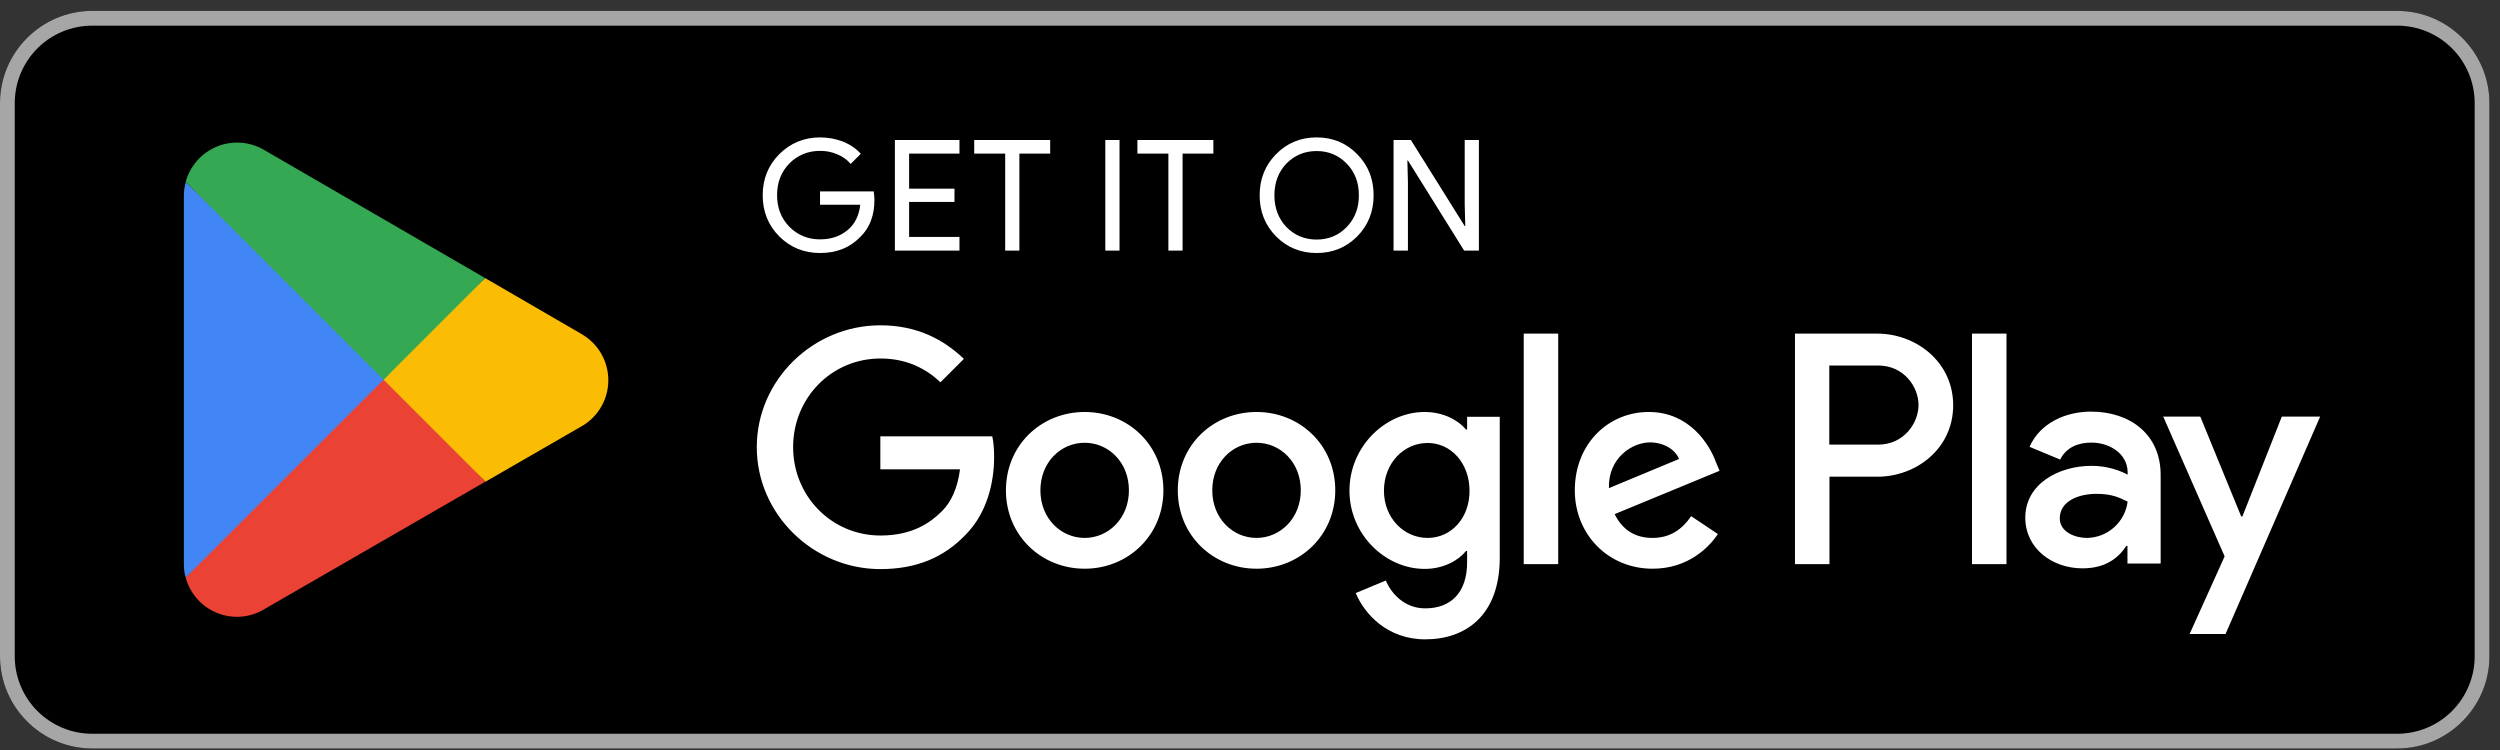
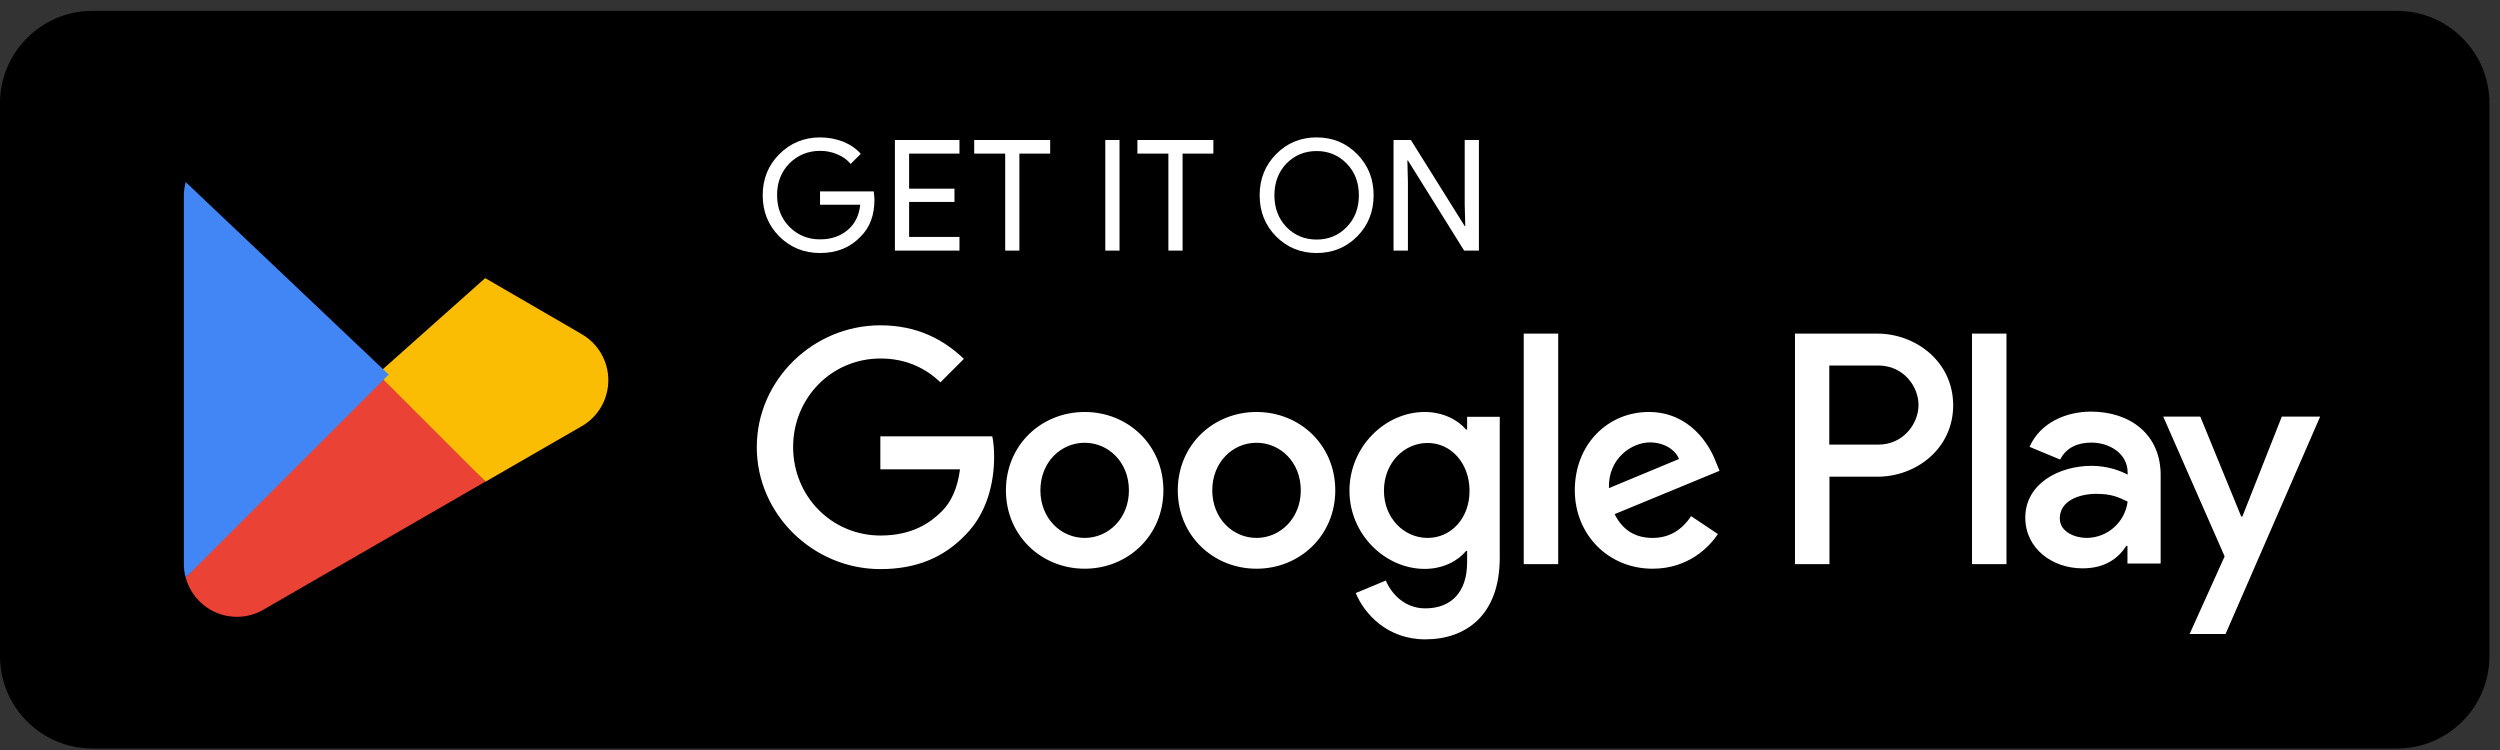
<svg xmlns="http://www.w3.org/2000/svg" width="130" height="39" viewBox="0 0 130 39" fill="none">
  <rect x="0" y="0" width="130" height="39" fill="#333333" stroke="none" />
  <path d="M124.655 38.922H4.794C2.158 38.922 0 36.764 0 34.127V5.361C0 2.724 2.158 0.566 4.794 0.566H124.655C127.292 0.566 129.45 2.724 129.45 5.361V34.127C129.45 36.764 127.292 38.922 124.655 38.922Z" fill="black" />
-   <path d="M124.655 1.334C125.724 1.334 126.748 1.758 127.503 2.513C128.258 3.268 128.683 4.293 128.683 5.361V34.127C128.683 35.196 128.258 36.22 127.503 36.975C126.748 37.73 125.724 38.155 124.655 38.155H4.794C3.726 38.155 2.702 37.73 1.947 36.975C1.191 36.22 0.767 35.196 0.767 34.127V5.361C0.767 4.293 1.191 3.268 1.947 2.513C2.702 1.758 3.726 1.334 4.794 1.334H124.655ZM124.655 0.566H4.794C2.158 0.566 0 2.724 0 5.361V34.127C0 36.764 2.158 38.922 4.794 38.922H124.655C127.292 38.922 129.45 36.764 129.45 34.127V5.361C129.45 2.724 127.292 0.566 124.655 0.566Z" fill="#A6A6A6" />
  <path d="M45.471 10.386C45.471 11.191 45.231 11.834 44.752 12.303C44.215 12.869 43.515 13.157 42.642 13.157C41.808 13.157 41.099 12.869 40.523 12.294C39.948 11.718 39.66 10.999 39.66 10.155C39.66 9.312 39.948 8.592 40.523 8.017C41.099 7.442 41.808 7.145 42.642 7.145C43.064 7.145 43.467 7.221 43.841 7.365C44.215 7.519 44.522 7.729 44.761 7.998L44.234 8.525C44.062 8.314 43.831 8.142 43.544 8.027C43.259 7.903 42.952 7.841 42.642 7.845C42.019 7.845 41.482 8.065 41.05 8.497C40.619 8.938 40.408 9.484 40.408 10.146C40.408 10.807 40.619 11.354 41.05 11.795C41.482 12.227 42.009 12.447 42.642 12.447C43.218 12.447 43.688 12.284 44.071 11.968C44.455 11.651 44.675 11.201 44.733 10.645H42.642V9.954H45.433C45.452 10.107 45.471 10.251 45.471 10.386ZM49.892 7.279V7.988H47.274V9.81H49.633V10.501H47.274V12.322H49.892V13.032H46.535V7.279H49.892ZM53.008 7.988V13.032H52.27V7.988H50.659V7.279H54.609V7.988H53.008ZM58.215 13.032H57.476V7.279H58.215V13.032ZM61.494 7.988V13.032H60.756V7.988H59.145V7.279H63.095V7.988H61.494ZM71.428 10.155C71.428 11.009 71.141 11.718 70.575 12.294C69.999 12.869 69.299 13.157 68.465 13.157C67.631 13.157 66.931 12.869 66.356 12.294C65.79 11.718 65.502 11.009 65.502 10.155C65.502 9.302 65.79 8.592 66.356 8.017C66.921 7.442 67.621 7.145 68.465 7.145C69.299 7.145 69.999 7.432 70.575 8.017C71.15 8.602 71.428 9.312 71.428 10.155ZM66.269 10.155C66.269 10.817 66.48 11.373 66.893 11.805C67.314 12.236 67.842 12.457 68.465 12.457C69.088 12.457 69.616 12.236 70.028 11.805C70.45 11.373 70.661 10.827 70.661 10.155C70.661 9.484 70.45 8.938 70.028 8.506C69.606 8.075 69.088 7.854 68.465 7.854C67.842 7.854 67.314 8.075 66.893 8.506C66.48 8.938 66.269 9.494 66.269 10.155ZM73.202 13.032H72.464V7.279H73.365L76.165 11.757H76.194L76.165 10.645V7.279H76.903V13.032H76.136L73.212 8.343H73.183L73.212 9.455V13.032H73.202Z" fill="white" />
  <path d="M65.339 21.423C63.086 21.423 61.245 23.139 61.245 25.498C61.245 27.847 63.086 29.573 65.339 29.573C67.593 29.573 69.434 27.847 69.434 25.498C69.434 23.139 67.593 21.423 65.339 21.423ZM65.339 27.972C64.102 27.972 63.038 26.956 63.038 25.498C63.038 24.031 64.102 23.024 65.339 23.024C66.576 23.024 67.641 24.031 67.641 25.498C67.641 26.956 66.567 27.972 65.339 27.972ZM56.403 21.423C54.149 21.423 52.308 23.139 52.308 25.498C52.308 27.847 54.149 29.573 56.403 29.573C58.656 29.573 60.497 27.847 60.497 25.498C60.497 23.139 58.656 21.423 56.403 21.423ZM56.403 27.972C55.166 27.972 54.101 26.956 54.101 25.498C54.101 24.031 55.166 23.024 56.403 23.024C57.639 23.024 58.704 24.031 58.704 25.498C58.704 26.956 57.639 27.972 56.403 27.972ZM45.778 22.679V24.405H49.92C49.796 25.373 49.47 26.093 48.981 26.582C48.377 27.186 47.437 27.847 45.788 27.847C43.237 27.847 41.242 25.795 41.242 23.245C41.242 20.694 43.237 18.642 45.788 18.642C47.159 18.642 48.166 19.179 48.904 19.879L50.122 18.661C49.086 17.674 47.715 16.916 45.778 16.916C42.288 16.916 39.353 19.754 39.353 23.254C39.353 26.745 42.288 29.593 45.778 29.593C47.667 29.593 49.086 28.979 50.199 27.819C51.34 26.677 51.694 25.067 51.694 23.772C51.694 23.369 51.666 22.995 51.599 22.689H45.778V22.679ZM89.225 24.021C88.89 23.11 87.854 21.423 85.735 21.423C83.635 21.423 81.89 23.072 81.89 25.498C81.89 27.78 83.616 29.573 85.936 29.573C87.806 29.573 88.89 28.432 89.331 27.771L87.94 26.84C87.48 27.521 86.847 27.972 85.936 27.972C85.025 27.972 84.373 27.56 83.961 26.735L89.417 24.482L89.225 24.021ZM83.664 25.383C83.616 23.81 84.882 23.005 85.793 23.005C86.502 23.005 87.106 23.36 87.308 23.868L83.664 25.383ZM79.234 29.334H81.027V17.348H79.234V29.334ZM76.299 22.334H76.232C75.83 21.854 75.062 21.423 74.084 21.423C72.042 21.423 70.172 23.216 70.172 25.517C70.172 27.799 72.042 29.583 74.084 29.583C75.053 29.583 75.83 29.151 76.232 28.653H76.29V29.238C76.29 30.801 75.456 31.635 74.113 31.635C73.02 31.635 72.339 30.849 72.061 30.187L70.498 30.839C70.949 31.923 72.138 33.246 74.113 33.246C76.213 33.246 77.987 32.009 77.987 28.998V21.672H76.29V22.334H76.299ZM74.238 27.972C73.001 27.972 71.965 26.936 71.965 25.517C71.965 24.079 73.001 23.034 74.238 23.034C75.456 23.034 76.415 24.088 76.415 25.517C76.424 26.936 75.465 27.972 74.238 27.972ZM97.625 17.348H93.339V29.334H95.132V24.788H97.635C99.62 24.788 101.566 23.35 101.566 21.068C101.557 18.786 99.6 17.348 97.625 17.348ZM97.663 23.12H95.123V19.006H97.663C99.006 19.006 99.763 20.119 99.763 21.058C99.763 21.998 99.006 23.12 97.663 23.12ZM108.729 21.404C107.435 21.404 106.092 21.979 105.536 23.235L107.128 23.897C107.463 23.235 108.096 23.015 108.758 23.015C109.678 23.015 110.628 23.571 110.637 24.558V24.683C110.311 24.501 109.621 24.223 108.767 24.223C107.051 24.223 105.315 25.163 105.315 26.917C105.315 28.519 106.715 29.554 108.288 29.554C109.487 29.554 110.158 29.017 110.57 28.384H110.628V29.305H112.354V24.712C112.363 22.593 110.772 21.404 108.729 21.404ZM108.509 27.972C107.924 27.972 107.109 27.675 107.109 26.956C107.109 26.035 108.125 25.68 109.007 25.68C109.793 25.68 110.167 25.853 110.637 26.083C110.571 26.602 110.318 27.079 109.927 27.427C109.536 27.774 109.032 27.968 108.509 27.972ZM118.654 21.663L116.602 26.86H116.544L114.415 21.663H112.488L115.681 28.931L113.859 32.968H115.729L120.648 21.663H118.654ZM102.544 29.334H104.337V17.348H102.544V29.334Z" fill="white" />
  <path d="M19.868 19.188L9.656 30.023V30.032C9.767 30.443 9.971 30.822 10.252 31.141C10.533 31.46 10.884 31.709 11.278 31.87C11.671 32.03 12.097 32.098 12.521 32.067C12.945 32.036 13.356 31.907 13.722 31.691L13.751 31.672L25.238 25.046L19.868 19.188Z" fill="#EA4335" />
  <path d="M30.196 17.347L30.186 17.338L25.229 14.461L19.639 19.438L25.248 25.047L30.186 22.199C30.623 21.963 30.988 21.613 31.243 21.186C31.497 20.76 31.632 20.273 31.633 19.776C31.634 19.279 31.501 18.792 31.248 18.364C30.995 17.937 30.632 17.585 30.196 17.347Z" fill="#FBBC04" />
  <path d="M9.655 9.465C9.598 9.695 9.56 9.925 9.56 10.174V29.323C9.56 29.573 9.588 29.803 9.655 30.033L20.213 19.476L9.655 9.465Z" fill="#4285F4" />
-   <path d="M19.945 19.745L25.229 14.461L13.751 7.807C13.384 7.587 12.971 7.456 12.545 7.422C12.119 7.389 11.691 7.455 11.294 7.615C10.897 7.774 10.543 8.024 10.259 8.343C9.975 8.663 9.769 9.044 9.656 9.456L19.945 19.745Z" fill="#34A853" />
</svg>